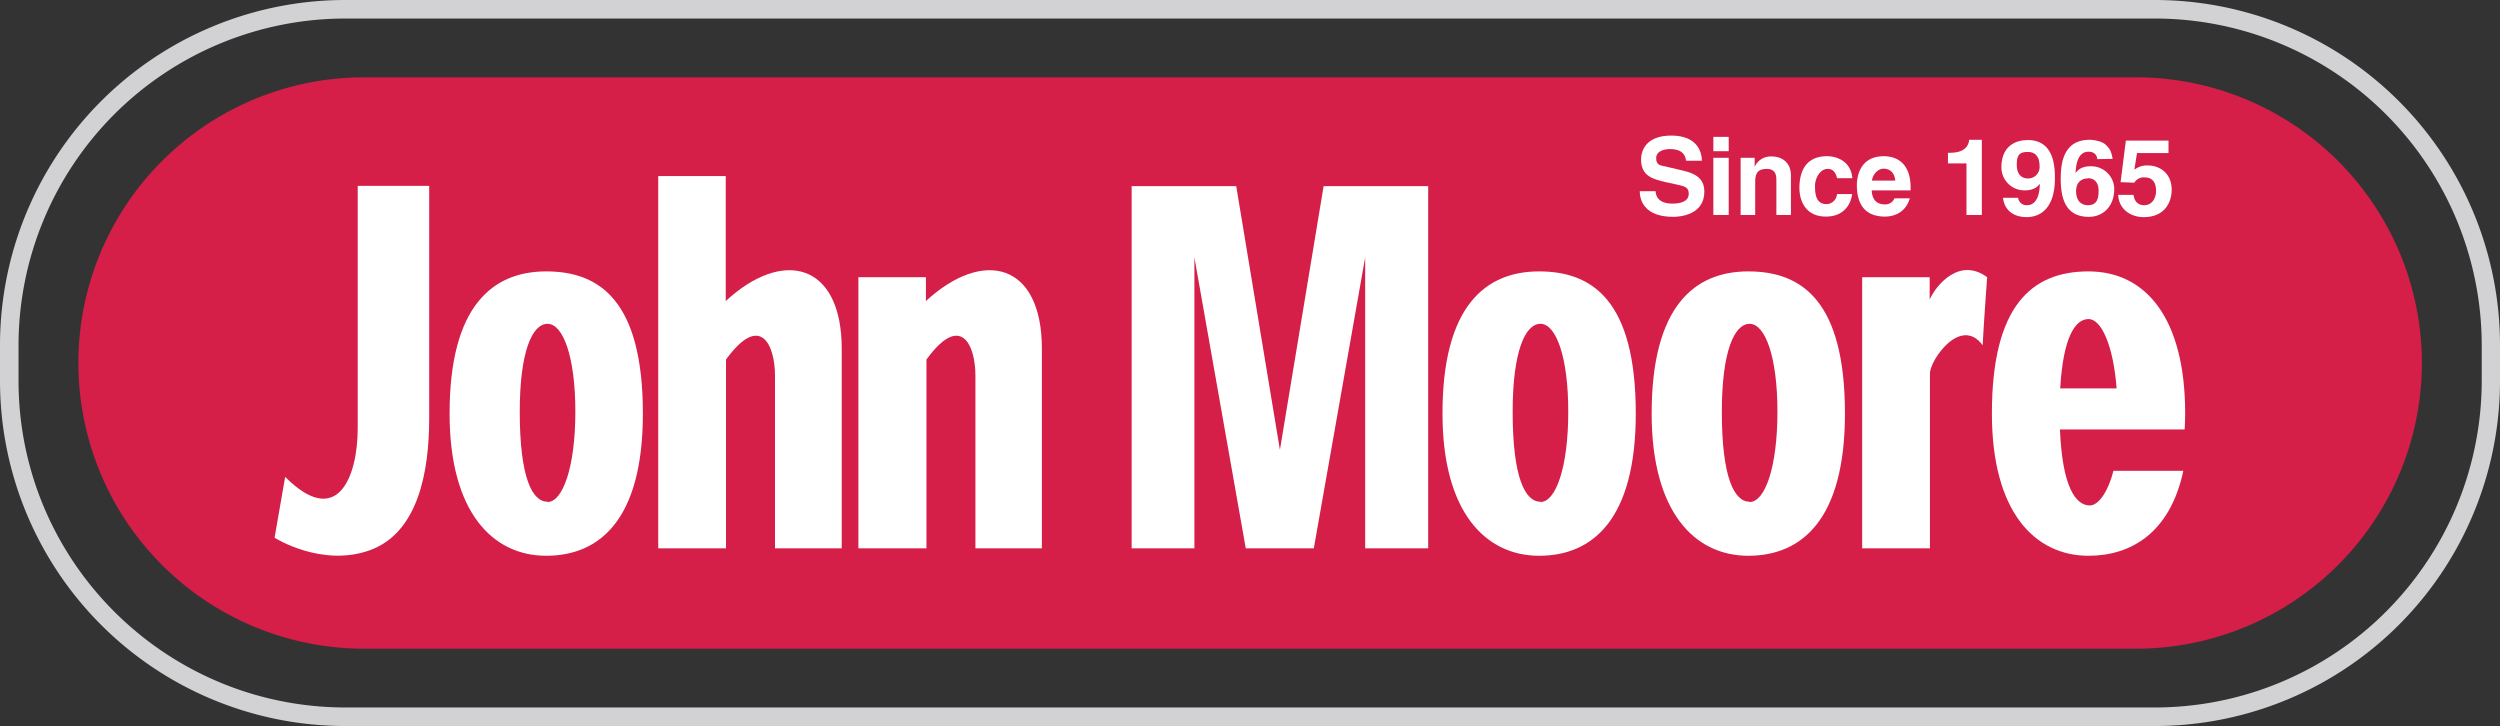
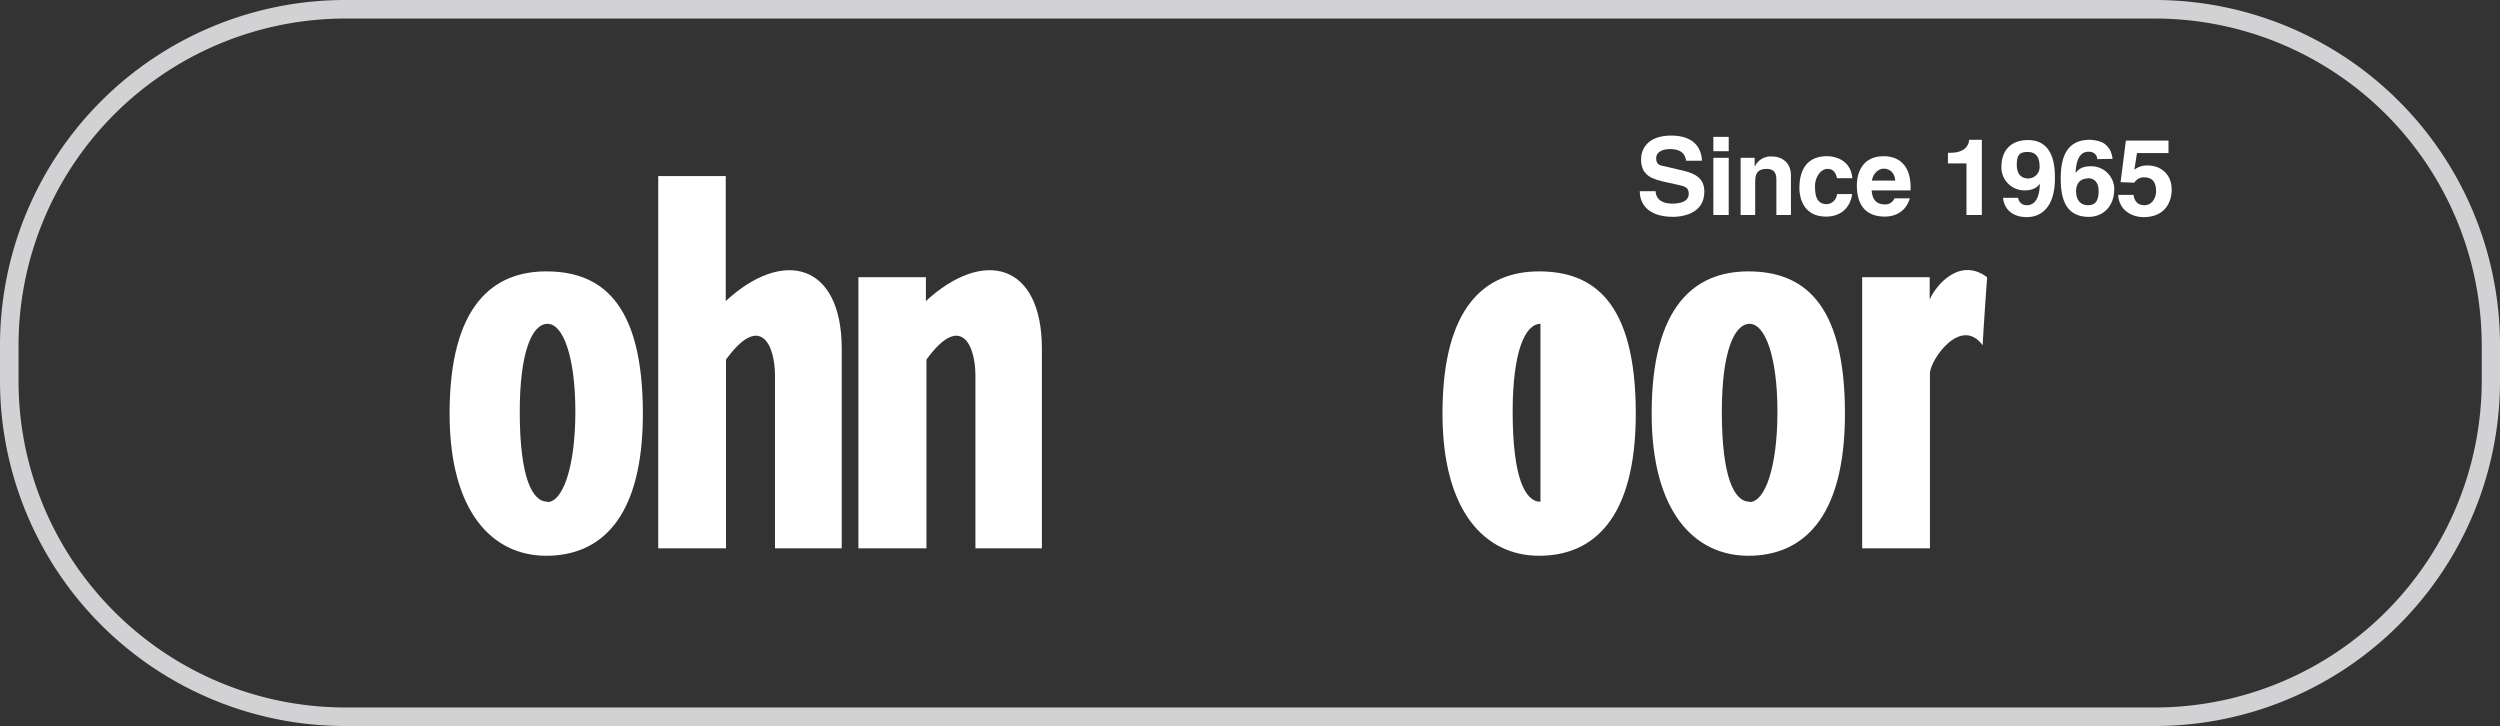
<svg xmlns="http://www.w3.org/2000/svg" id="Layer_1" data-name="Layer 1" viewBox="0 0 944.2 274.2">
  <rect x="0" y="0" width="944.2" height="274.2" fill="#333333" stroke="none" />
  <defs>
    <style>.cls-1{fill:#d51e48;}.cls-2{fill:#fff;}.cls-3{fill:#d2d2d4;}</style>
  </defs>
  <title>jm_logo</title>
-   <path class="cls-1" d="M137.5,29.2H806.8A108,108,0,0,1,914.7,137.1h0A108,108,0,0,1,806.8,245H137.5A107.9,107.9,0,0,1,29.6,137.1h0A107.9,107.9,0,0,1,137.5,29.2Z" transform="translate(0 0)" />
-   <path class="cls-2" d="M107.7,180.1l-4,23s17.8,11.3,36,4.7,22.4-29.5,22.4-49.9V70.2h-27v91.5C135.1,180.4,127.3,199.8,107.7,180.1Z" transform="translate(0 0)" />
  <path class="cls-2" d="M206.3,102.5c-20.2,0-36.5,13-36.5,53.7,0,37.3,16.3,53.7,36.5,53.7s36.5-13.7,36.5-53.7C242.8,113.5,226.4,102.5,206.3,102.5Zm.5,87c-5.8,0-10.5-9.1-10.5-34,0-22.7,4.7-33.2,10.5-33.2s10.5,12.2,10.5,33.2-4.8,34.1-10.5,34.1Z" transform="translate(0 0)" />
-   <path class="cls-2" d="M581.3,102.5c-20.2,0-36.5,13-36.5,53.7,0,37.3,16.3,53.7,36.5,53.7s36.5-13.7,36.5-53.7C617.8,113.5,601.4,102.5,581.3,102.5Zm.5,87c-5.8,0-10.5-9.1-10.5-34,0-22.7,4.7-33.2,10.5-33.2s10.5,12.2,10.5,33.2-4.7,34.1-10.5,34.1Z" transform="translate(0 0)" />
+   <path class="cls-2" d="M581.3,102.5c-20.2,0-36.5,13-36.5,53.7,0,37.3,16.3,53.7,36.5,53.7s36.5-13.7,36.5-53.7C617.8,113.5,601.4,102.5,581.3,102.5Zm.5,87c-5.8,0-10.5-9.1-10.5-34,0-22.7,4.7-33.2,10.5-33.2Z" transform="translate(0 0)" />
  <path class="cls-2" d="M660.3,102.5c-20.2,0-36.5,13-36.5,53.7,0,37.3,16.3,53.7,36.5,53.7s36.5-13.7,36.5-53.7C696.8,113.5,680.4,102.5,660.3,102.5Zm.5,87c-5.8,0-10.5-9.1-10.5-34,0-22.7,4.7-33.2,10.5-33.2s10.5,12.2,10.5,33.2-4.7,34.1-10.5,34.1Z" transform="translate(0 0)" />
  <path class="cls-2" d="M248.6,66.5h25.5v47.2c21.6-20,43.8-14.4,43.8,18v75.4H292.7V141.9c0-11.6-5.5-24-18.5-6.1v71.3H248.6Z" transform="translate(0 0)" />
  <path class="cls-2" d="M324.2,104.7h25.5v9c21.7-20,43.8-14.4,43.8,18v75.4H368.4V141.9c0-11.6-5.5-24-18.5-6.1v71.3H324.2Z" transform="translate(0 0)" />
-   <polygon class="cls-2" points="499.9 70.3 483.4 169.9 466.9 70.3 427.4 70.3 427.4 207.1 451.1 207.1 451.1 97.2 470.5 207.1 483.4 207.1 496.2 207.1 515.6 97.2 515.6 207.1 539.4 207.1 539.4 70.3 499.9 70.3" />
  <path class="cls-2" d="M728.8,113.1v-8.4H703.3V207.1h25.6v-66c0-5.2,11.7-21.9,19.9-10.7.5-9.3,1.7-25.7,1.7-25.7C740.3,97.1,731.4,107.3,728.8,113.1Z" transform="translate(0 0)" />
-   <path class="cls-2" d="M805.8,162.2h19.3c.1-1.9.2-3.9.2-6,0-36.2-15-53.7-36.5-53.7s-36.5,13-36.5,53.7c0,37.3,16.3,53.7,36.5,53.7,16,0,30.8-8.6,35.8-32.1H798.2c-1.9,7.7-5.6,13.1-8.9,13.1-5.3,0-10.4-6.8-11.3-28.7Zm-17-41.7c4.9,0,9.4,10.2,10.6,26.2H778.1C779.2,127.5,783.7,120.5,788.8,120.5Z" transform="translate(0 0)" />
  <path class="cls-3" d="M813.8,7A123.5,123.5,0,0,1,937.3,130.4h0v13.4A123.5,123.5,0,0,1,813.9,267.2H130.4C62.3,267.1,7,211.9,7,143.8V130.4A123.5,123.5,0,0,1,130.4,7H813.8m0-7H130.4A130.4,130.4,0,0,0,0,130.4v13.4A130.4,130.4,0,0,0,130.4,274.2H813.8A130.4,130.4,0,0,0,944.2,143.8V130.4A130.4,130.4,0,0,0,813.8,0Z" transform="translate(0 0)" />
  <path class="cls-2" d="M625.3,72.2c0,1.6.9,4.7,6.3,4.7,2.9,0,6.2-.7,6.2-3.7s-2.3-2.9-5.4-3.7l-3.2-.7c-4.8-1.1-9.4-2.2-9.4-8.6,0-3.2,1.8-9,11.4-9s11.5,5.9,11.6,9.5h-6c-.2-1.3-.7-4.4-6.1-4.4-2.3,0-5.2.8-5.2,3.5s1.9,2.7,3.2,3l7.2,1.7c4,1,7.8,2.6,7.8,7.9,0,8.7-9.1,9.5-11.7,9.5-10.8,0-12.7-6.1-12.7-9.7Z" transform="translate(0 0)" />
  <path class="cls-2" d="M652.9,57.1h-5.8V51.7h5.8Zm0,2.5V81.2h-5.8V59.6Z" transform="translate(0 0)" />
  <path class="cls-2" d="M676.4,81.2h-5.5V68.1c0-1.6-.1-4.3-3.6-4.3s-4.4,1.7-4.4,5V81.2h-5.5V59.6h5.3v3.2h.1a6.6,6.6,0,0,1,6.3-3.7c4.1,0,7.3,2.4,7.3,7.2Z" transform="translate(0 0)" />
  <path class="cls-2" d="M699.5,73.3c-.2,2.3-2,8.5-9.9,8.5s-10-6.3-10-10.8c0-7,3-12,10.4-12,3.4,0,9,1.6,9.6,8.3h-5.8c-.3-1.4-1.1-3.7-3.8-3.5s-4.5,3.6-4.5,6.3.1,7,4.4,7a4.1,4.1,0,0,0,3.9-3.8Z" transform="translate(0 0)" />
  <path class="cls-2" d="M721.3,74.9c-1.5,5.2-5.7,6.9-9.4,6.9-6,0-10.6-3-10.6-11.9,0-2.6.8-10.9,10.2-10.9,4.2,0,10.1,2,10.1,11.9v1H706.9c.1,1.6.5,5.3,5,5.3a3.7,3.7,0,0,0,3.6-2.3Zm-5.5-6.7c-.3-3.5-2.6-4.5-4.4-4.5s-4,1.7-4.4,4.5Z" transform="translate(0 0)" />
  <path class="cls-2" d="M735.7,57.7h.9c5.5,0,7-2.8,7.1-4.9h4.8V81.2h-5.8V61.7h-7Z" transform="translate(0 0)" />
  <path class="cls-2" d="M762.2,74.7h0a3.2,3.2,0,0,0,3.4,2.8h0c2.4,0,4.7-2,4.8-8h-.1c-1.3,1.9-3.6,2.4-5.5,2.4a8.7,8.7,0,0,1-8.9-8.2v-.6c0-7,4.3-10.2,10-10.2,10.1,0,10.2,10.6,10.2,14.5,0,11-5.3,14.6-10.6,14.6s-8.5-2.8-9-7.3Zm3.8-7.3a4.3,4.3,0,0,0,4.3-4.7c0-3.4-1.5-5.3-4.4-5.3s-4.2.8-4.2,4.8S763.8,67.4,766,67.4Z" transform="translate(0 0)" />
  <path class="cls-2" d="M792.1,60.1c-.1-1.6-1.2-2.8-3.3-2.8-3.8,0-4.7,4.2-4.9,7.9h.1c.8-1,2.2-2.4,5.5-2.4a8.7,8.7,0,0,1,9,8.1v.6c0,6.2-4,10.4-9.6,10.4-8.9,0-10.6-7.2-10.6-14.3,0-5.4.7-14.8,10.9-14.8,1.2,0,4.5.4,6,1.8s2.2,2.4,2.7,5.4Zm-3.6,7.3c-2.2,0-4.4,1.3-4.4,4.8s1.8,5.3,4.5,5.3,4-1.5,4-5.4-2.3-4.8-4.1-4.8Z" transform="translate(0 0)" />
  <path class="cls-2" d="M806.1,64.1a7.7,7.7,0,0,1,5.2-1.6c4,0,8.9,2.6,8.9,9.2,0,3.9-2,10.3-10.6,10.3-4.6,0-9.3-2.7-9.6-8.4h5.8c.3,2.3,1.5,3.9,4.1,3.9s4.4-2.3,4.4-5.4S813,67,810,67a4.1,4.1,0,0,0-3.9,2l-5.2-.2,2-15.7H819v4.7H807.1Z" transform="translate(0 0)" />
</svg>